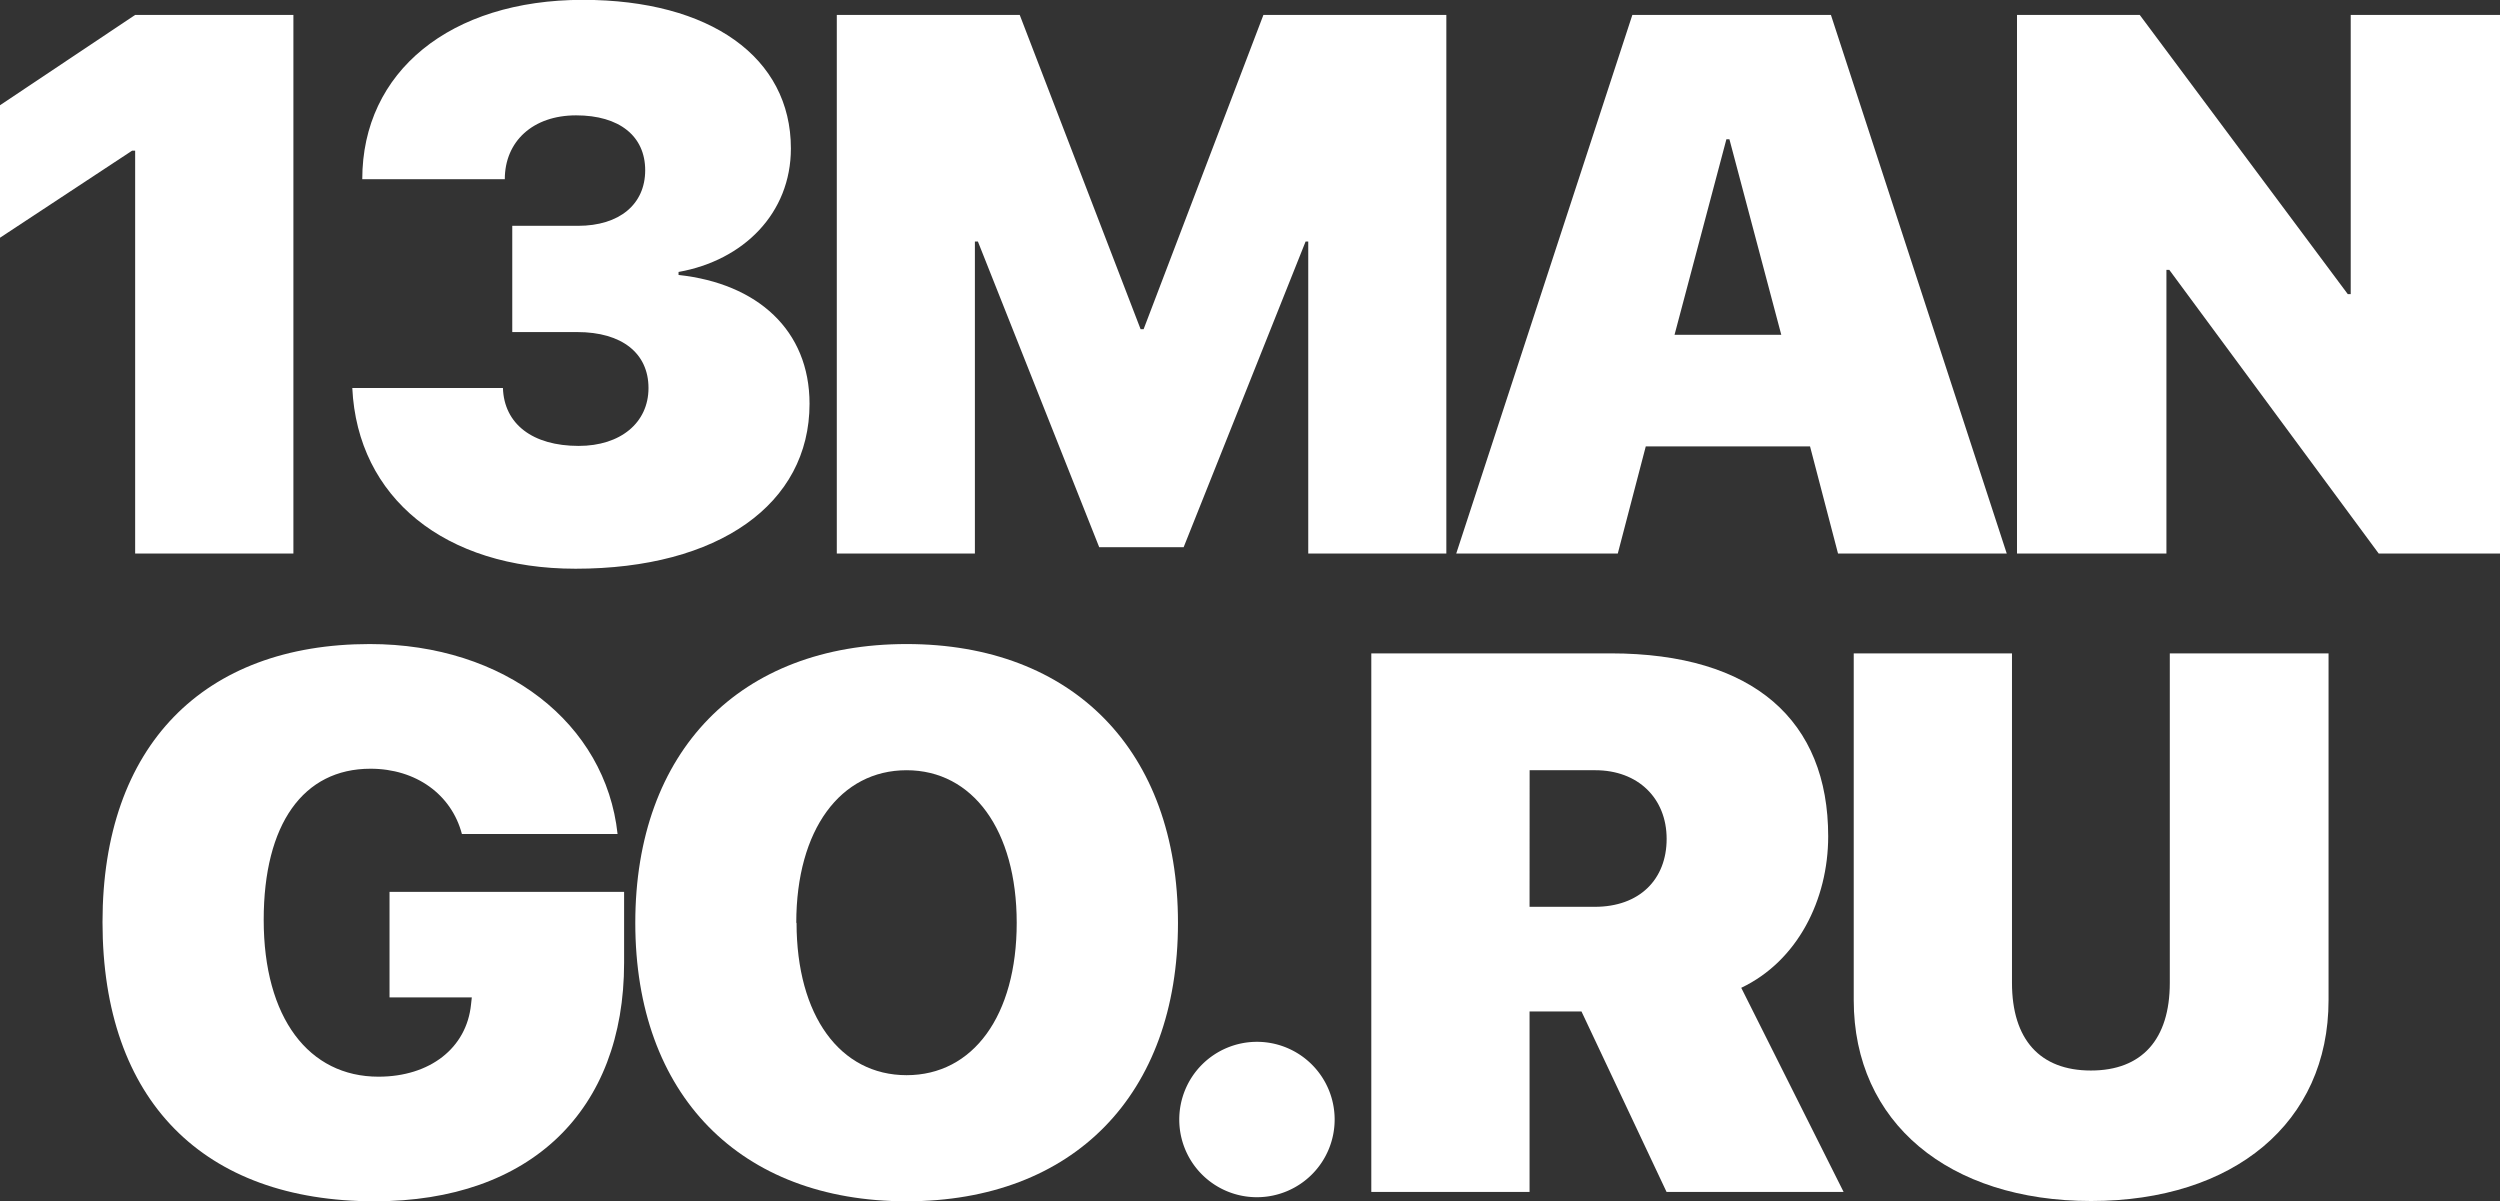
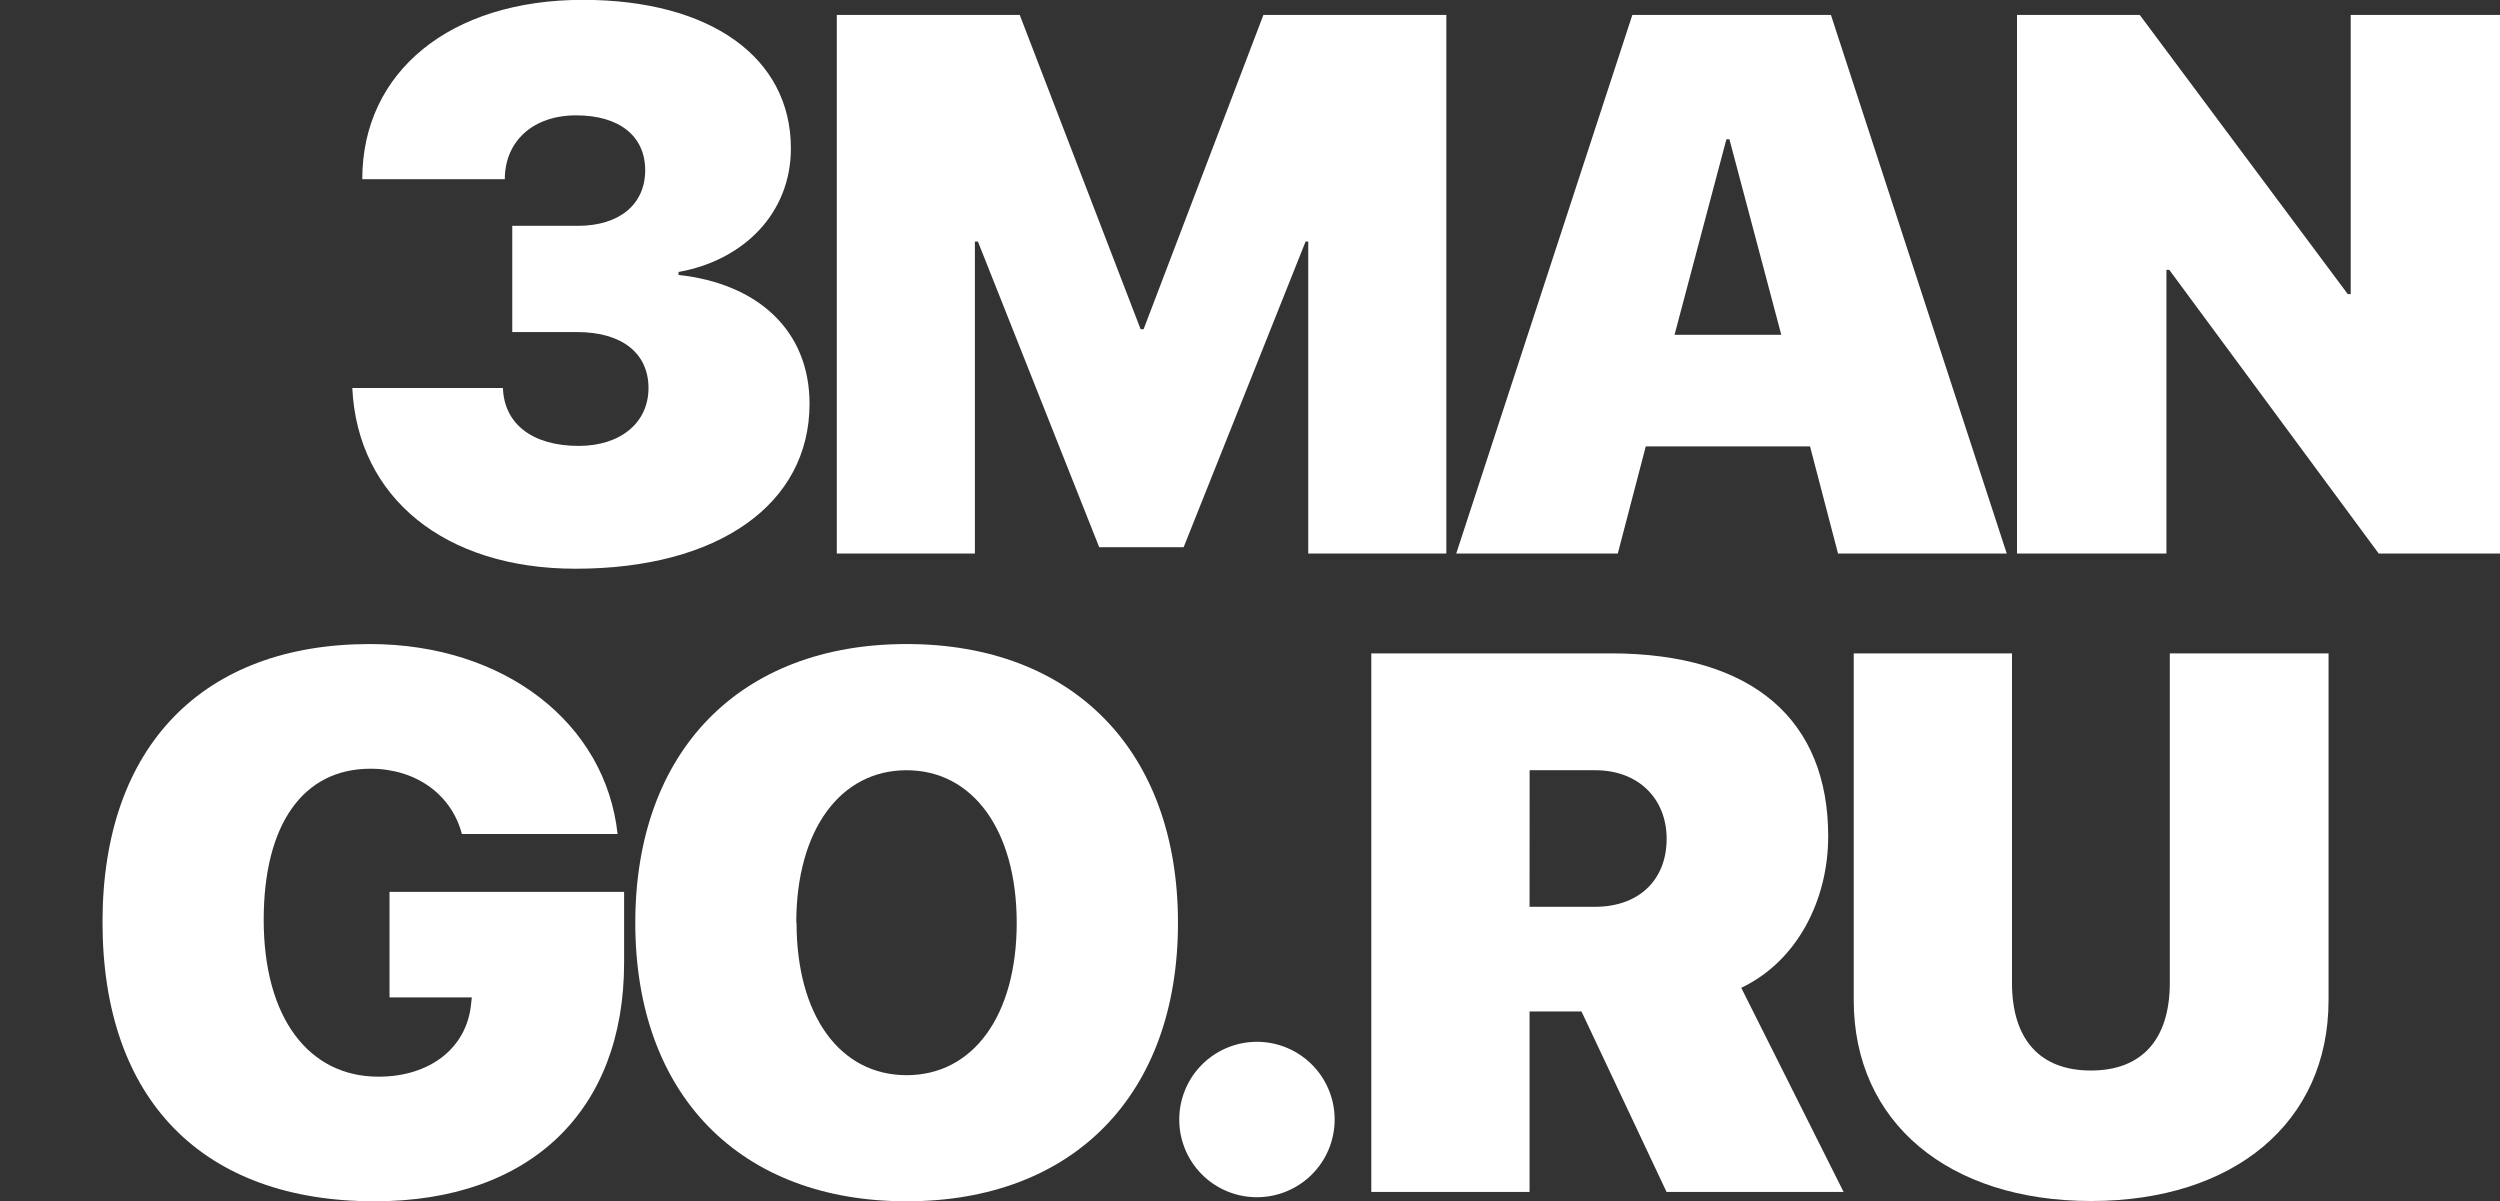
<svg xmlns="http://www.w3.org/2000/svg" viewBox="0 0 348.5 167.46">
  <rect x="0" y="0" width="348.5" height="167.46" fill="#333333" stroke="none" />
  <defs>
    <style>.cls-1{fill:#fff;}</style>
  </defs>
  <g id="Слой_2" data-name="Слой 2">
    <g id="Слой_1-2" data-name="Слой 1">
-       <path class="cls-1" d="M18.84,21h-.42L0,33.14V14.67L18.84,2.08H40.9V77.16H18.84Z" />
      <path class="cls-1" d="M71.41,31.48h9.16c5.78,0,9.37-3,9.37-7.75s-3.59-7.65-9.63-7.65-9.94,3.64-9.94,8.9H50.5c0-15,12.28-25,30.75-25,17.74,0,29,8,29,20.71,0,9.05-6.61,15.61-15.66,17.22v.42c11,1.19,18.26,7.7,18.26,17.95,0,14-12.7,23-32.62,23-18.21,0-30.39-9.89-31.12-25.19h21c.16,5,4.11,8.07,10.56,8.07,5.83,0,9.73-3.23,9.73-8.07s-3.69-7.8-9.93-7.8H71.41Z" />
      <path class="cls-1" d="M201.62,77.16H182.37V33.67H182L165,76.28H153.23L136.32,33.67h-.42V77.16H116.65V2.08h25.5L159,45.89h.42L176.12,2.08h25.5Z" />
      <path class="cls-1" d="M252.32,62.23h-22.9l-3.9,14.93H203L227.55,2.08h27.68l24.51,75.08H256.22ZM233.43,46.67h14.88l-7.23-27.26h-.42Z" />
      <path class="cls-1" d="M281.17,77.16V2.08h17.11l29,38.92h.41V2.08H348.5V77.16H331.59L302.4,37.62H302V77.16Z" />
      <path class="cls-1" d="M52.22,167.46c-23.83,0-37.93-14-37.93-38.92,0-24.61,14.1-38.76,37.25-38.76,18.84,0,32.89,11.08,34.55,26.48H64.39c-1.45-5.51-6.4-9.1-12.74-9.1-9.37,0-14.89,7.7-14.89,21.07,0,13.69,6.3,21.86,16,21.86,7.18,0,12.28-4,12.9-10.05l.11-1H54.3V124.33H87v9.89C87,154.77,74,167.46,52.22,167.46Z" />
      <path class="cls-1" d="M164.21,128.65c0,24-14.62,38.81-37.83,38.81s-37.82-14.82-37.82-38.81,14.62-38.87,37.82-38.87S164.21,104.66,164.21,128.65Zm-53.17,0c0,12.95,6.08,21.23,15.34,21.23s15.35-8.28,15.35-21.23-6.14-21.28-15.35-21.28S111,115.64,111,128.65Z" />
      <path class="cls-1" d="M164.39,156.07a10.83,10.83,0,1,1,10.82,10.82A10.81,10.81,0,0,1,164.39,156.07Z" />
      <path class="cls-1" d="M213.22,166.16H191.16V91.08h33.36c20,0,30.33,9.42,30.33,25.5,0,8.84-4.27,17.38-12.12,21.12L257,166.16H232.32L220.46,141h-7.24Zm0-39.75h9.11c6.19,0,10-3.8,10-9.47s-4-9.57-9.94-9.57h-9.16Z" />
      <path class="cls-1" d="M280.47,137c0,7.91,3.9,12.23,11,12.23s11-4.32,11-12.23V91.08H324.6v48.34c0,17.12-13.27,28-33.1,28s-33.09-10.92-33.09-28V91.08h22.06Z" />
    </g>
  </g>
</svg>